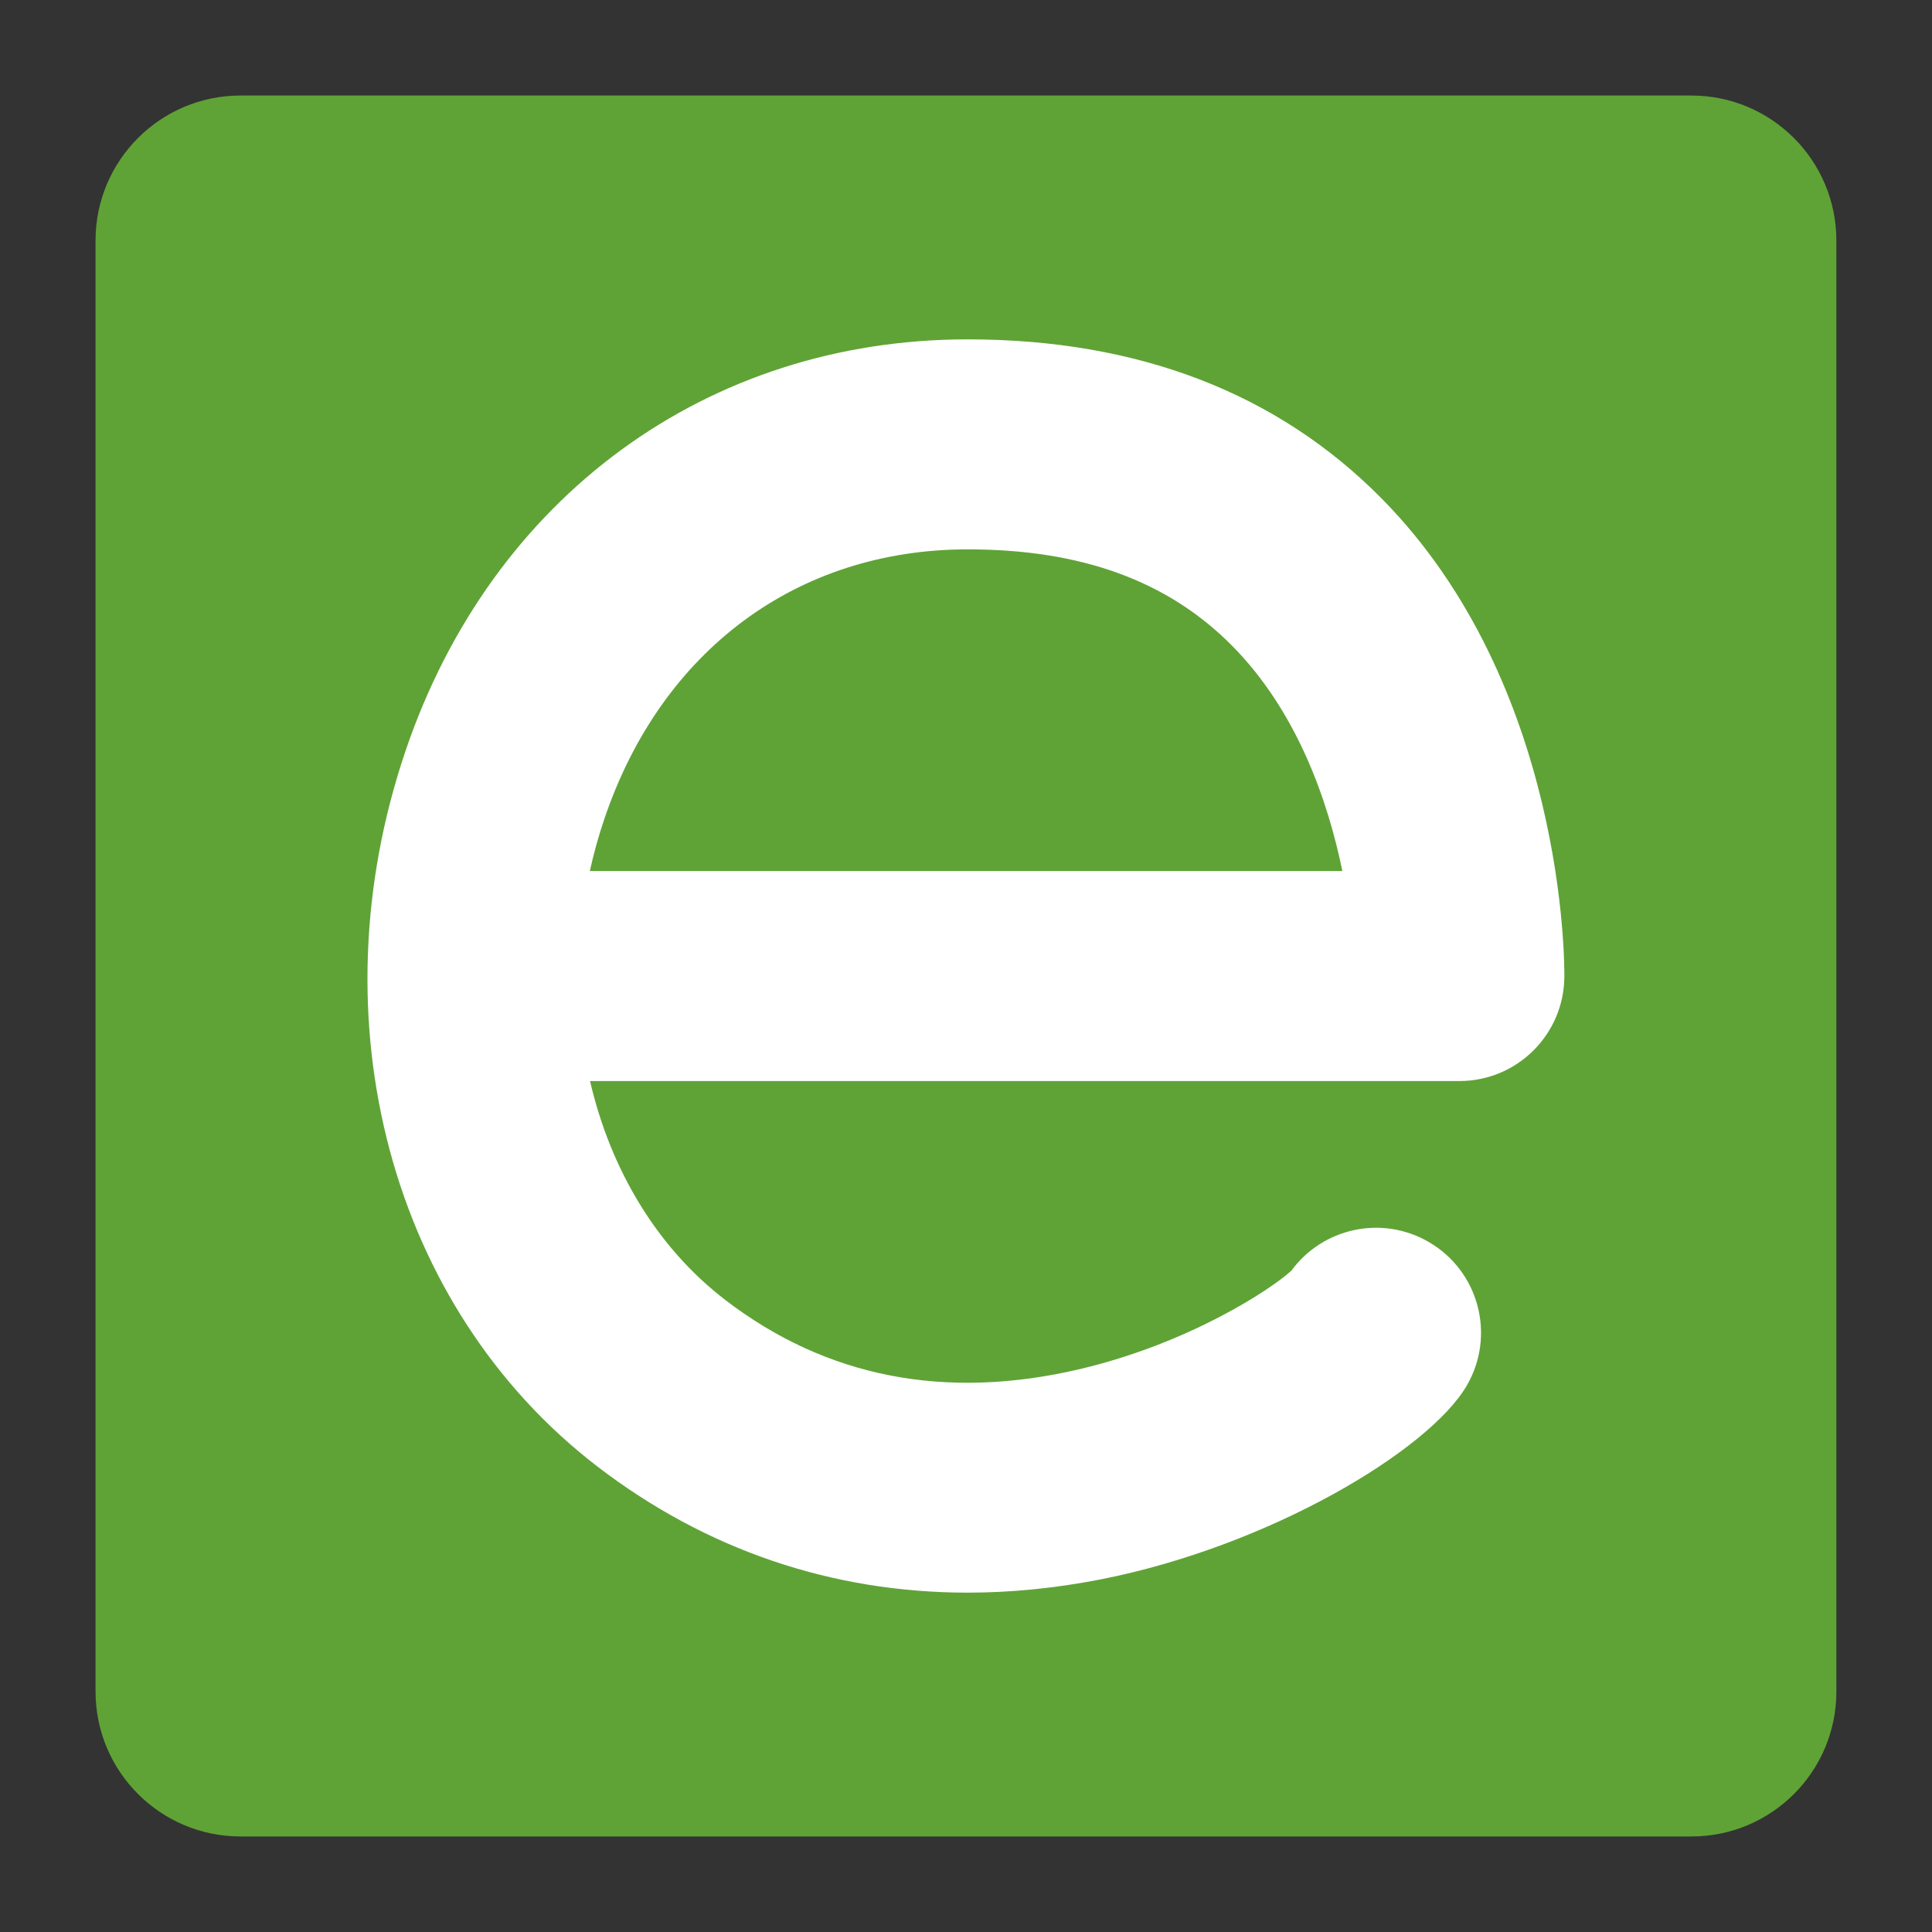
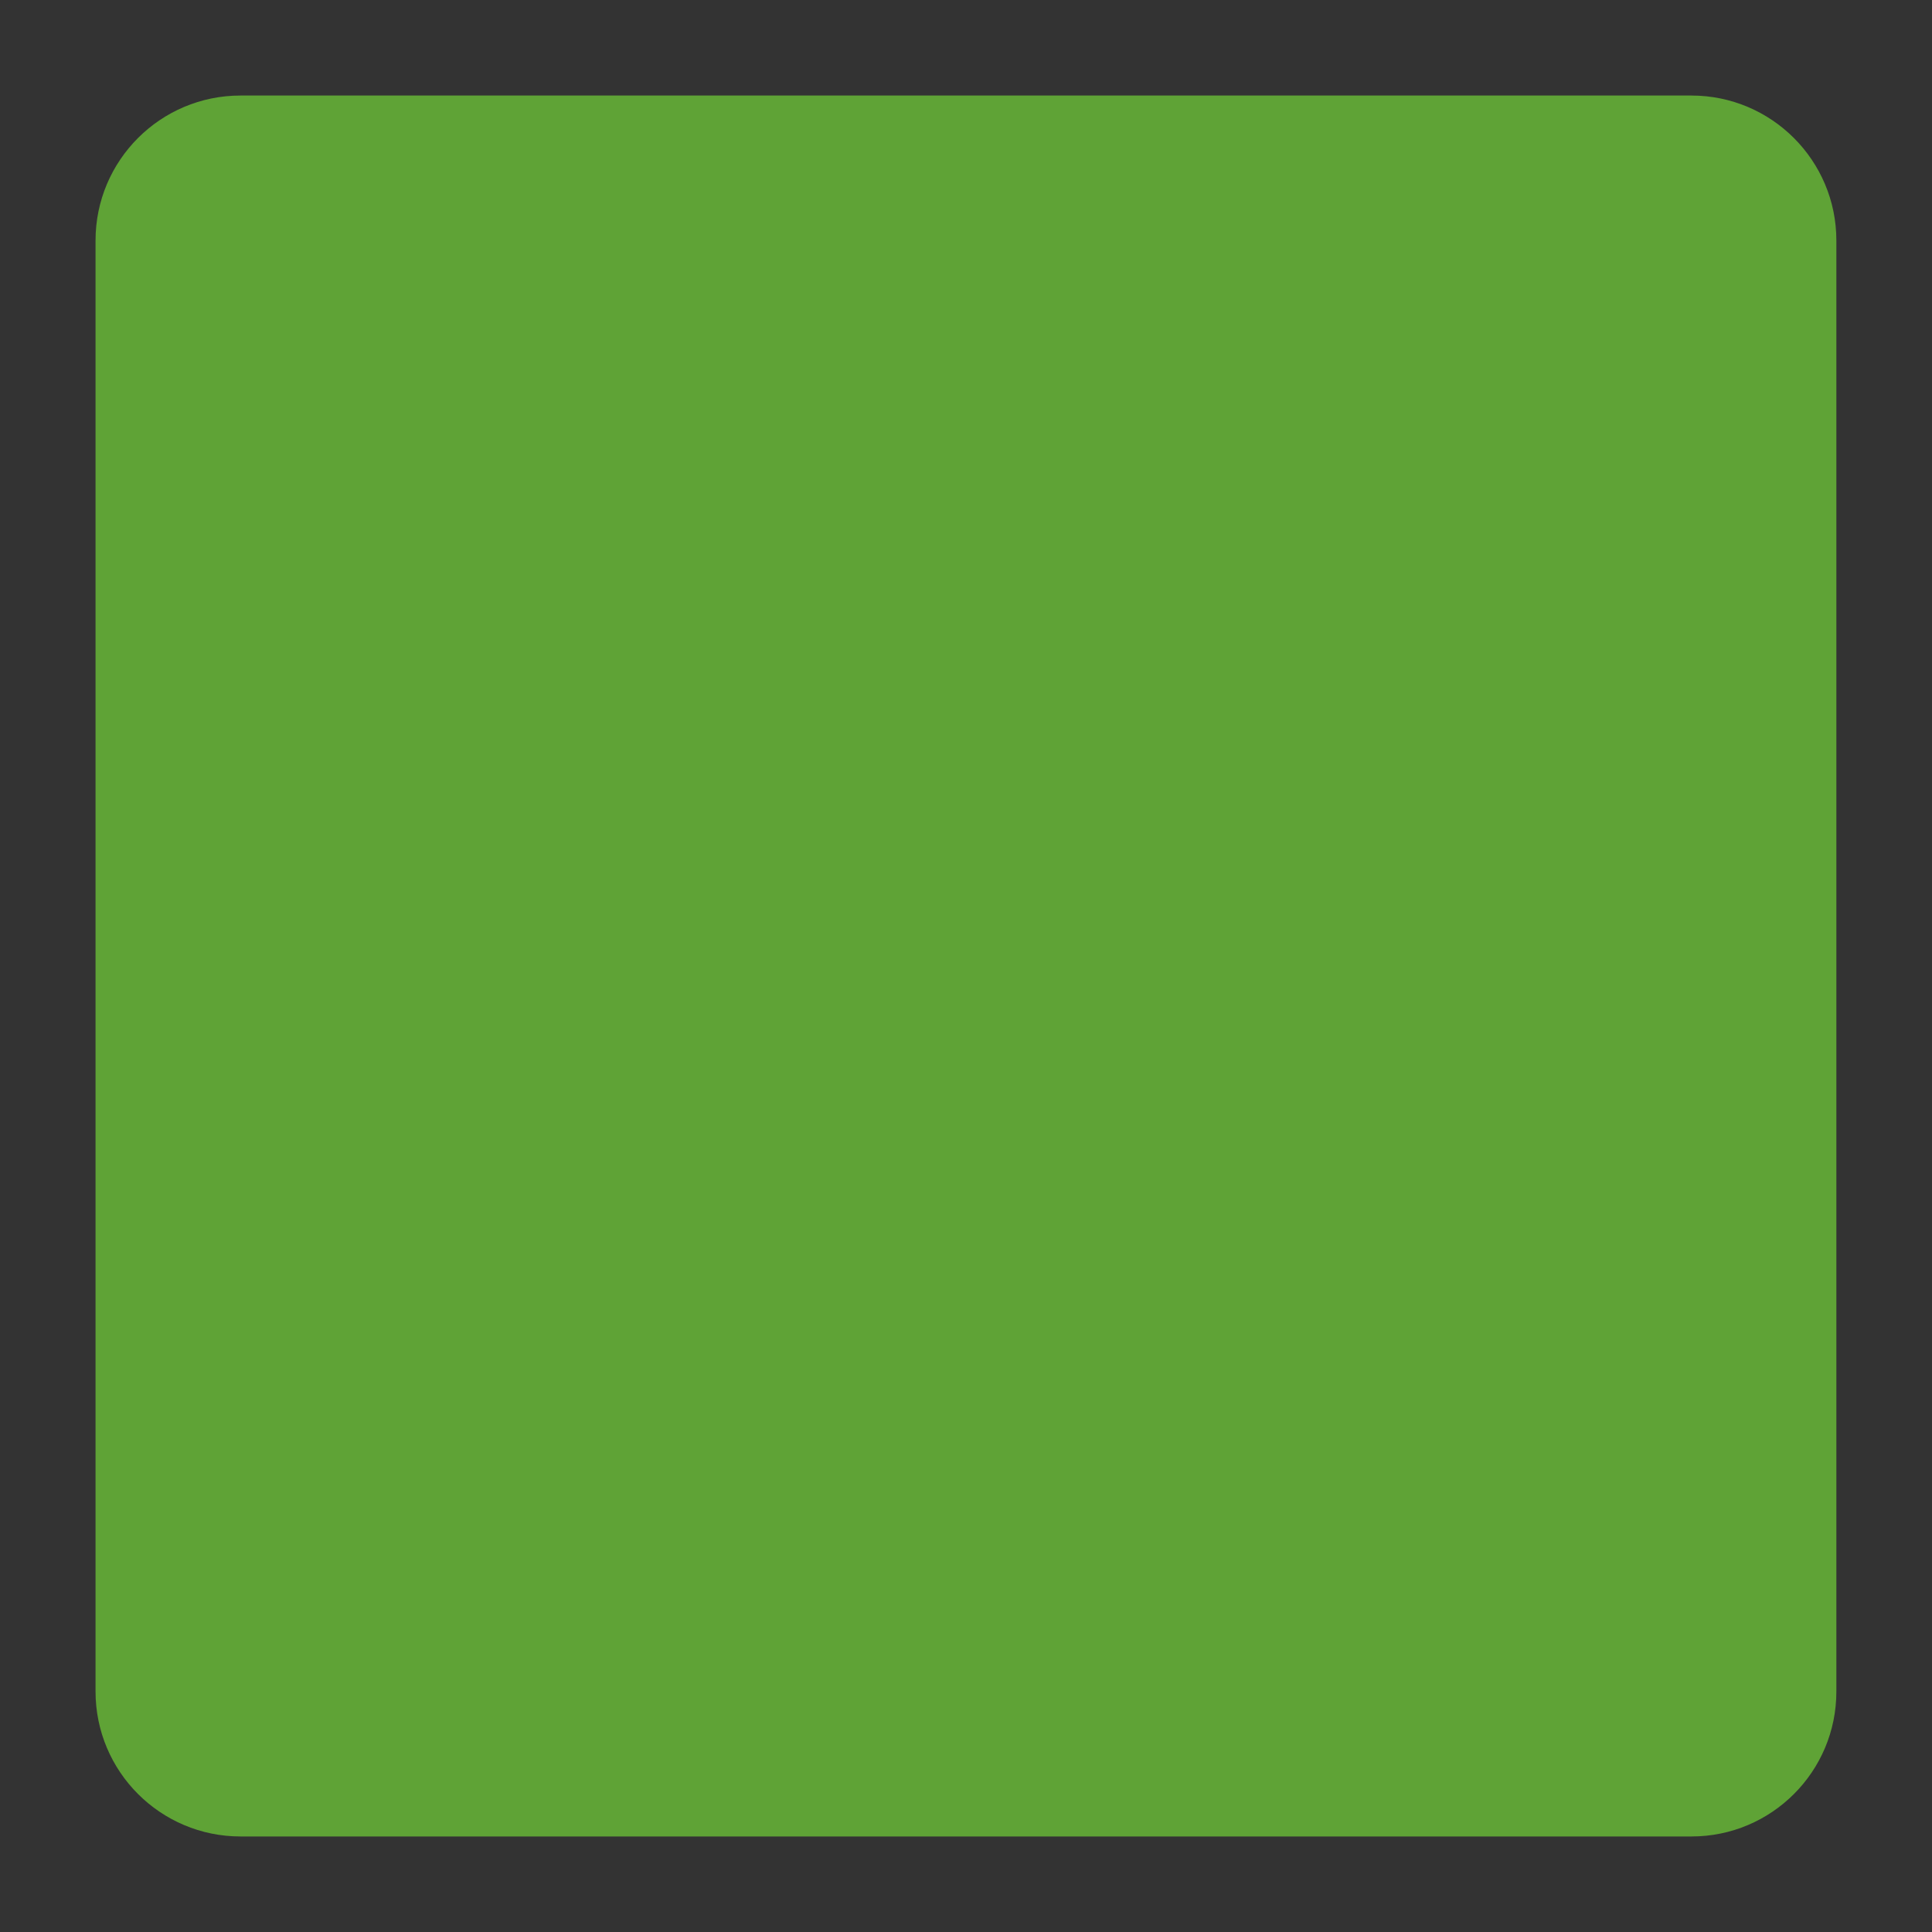
<svg xmlns="http://www.w3.org/2000/svg" xml:space="preserve" style="enable-background:new 0 0 20 20;" viewBox="0 0 20 20" y="0px" x="0px" id="Layer_1" version="1.1">
  <rect x="0" y="0" width="20" height="20" fill="#333333" stroke="none" />
  <style type="text/css">
	.st0{fill:none;}
	.st1{fill:#5FA336;}
	.st2{fill:#FFFFFF;}
</style>
-   <rect height="20" width="20" class="st0" />
  <g>
    <path d="M17.51,19.011H2.49c-0.829,0-1.501-0.672-1.501-1.501V2.49c0-0.829,0.672-1.501,1.501-1.501   h15.019c0.829,0,1.501,0.672,1.501,1.501v15.019C19.011,18.339,18.339,19.011,17.51,19.011z" class="st1" />
    <g>
-       <path d="M10.017,16.487c-1.401,0-2.707-0.442-3.833-1.306c-2.135-1.639-2.933-4.616-1.986-7.408    c0.892-2.628,3.122-4.26,5.818-4.26c1.764,0,3.206,0.554,4.285,1.646c1.907,1.929,1.895,4.835,1.893,4.958    c-0.007,0.595-0.491,1.074-1.087,1.074H6.108c0.211,0.913,0.691,1.722,1.4,2.266    c1.045,0.802,2.28,1.043,3.67,0.716c1.132-0.267,1.983-0.827,2.191-1.02c0.325-0.443,0.938-0.578,1.423-0.295    c0.519,0.302,0.694,0.968,0.391,1.487c-0.393,0.673-2.046,1.662-3.79,2.005    C10.927,16.441,10.467,16.487,10.017,16.487z M6.106,9.017h7.79c-0.147-0.717-0.464-1.652-1.148-2.339    c-0.664-0.667-1.557-0.991-2.73-0.991c-1.762,0-3.168,1.041-3.76,2.785C6.196,8.653,6.146,8.835,6.106,9.017z" class="st2" />
-     </g>
+       </g>
  </g>
</svg>